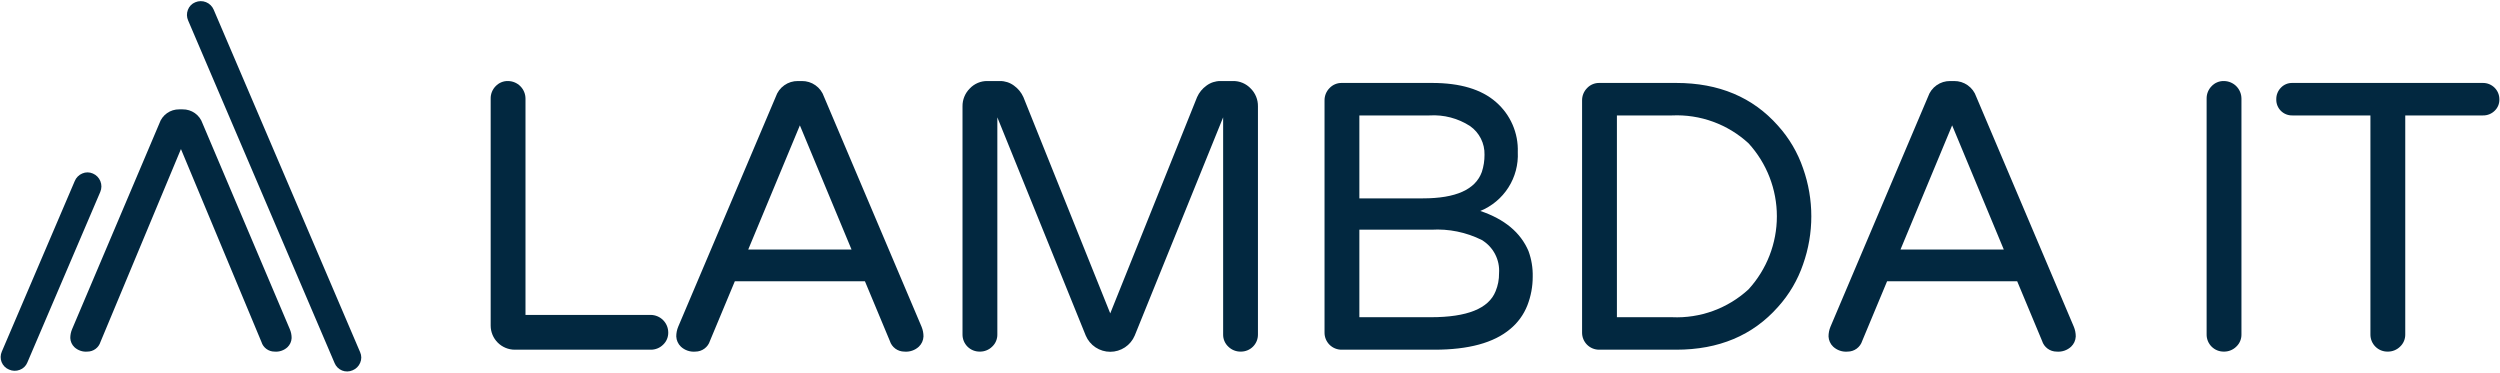
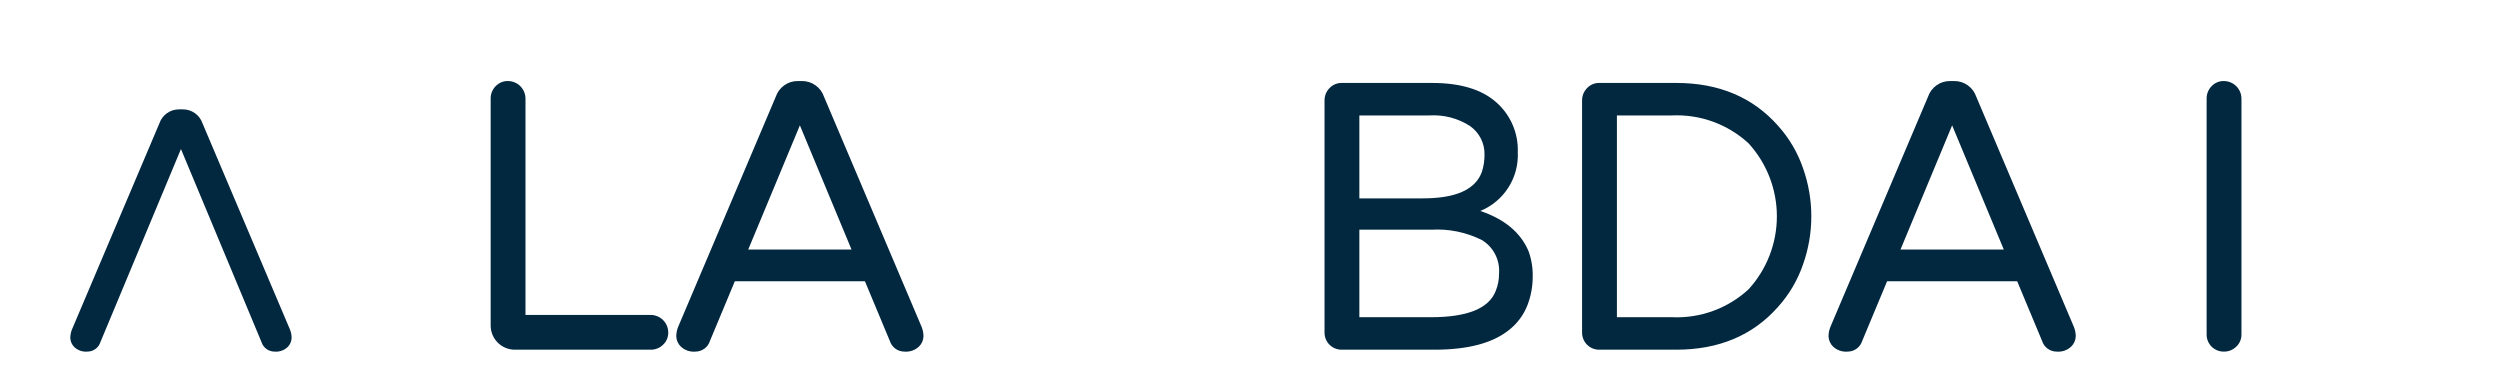
<svg xmlns="http://www.w3.org/2000/svg" width="208" height="31" viewBox="0 0 208 31" fill="none">
  <path d="M54.133 26.201C54.521 26.202 54.893 26.357 55.168 26.631C55.442 26.905 55.597 27.276 55.598 27.664C55.601 27.854 55.565 28.043 55.491 28.218C55.417 28.393 55.307 28.551 55.168 28.681C55.031 28.816 54.87 28.921 54.692 28.992C54.515 29.063 54.325 29.098 54.133 29.095H42.83C42.298 29.093 41.789 28.882 41.413 28.507C41.037 28.132 40.825 27.623 40.824 27.092V8.204C40.82 8.013 40.855 7.824 40.926 7.646C40.997 7.469 41.103 7.307 41.237 7.171C41.368 7.033 41.526 6.923 41.701 6.849C41.877 6.775 42.066 6.738 42.257 6.742C42.645 6.743 43.017 6.897 43.291 7.171C43.566 7.445 43.72 7.817 43.721 8.204V26.201L54.133 26.201Z" fill="#022840" />
  <path d="M76.675 27.187C76.781 27.444 76.836 27.72 76.834 27.998C76.82 28.317 76.683 28.619 76.452 28.84C76.291 28.99 76.1 29.104 75.891 29.175C75.683 29.247 75.462 29.273 75.243 29.254C74.972 29.253 74.709 29.167 74.492 29.007C74.274 28.846 74.113 28.621 74.033 28.363L71.963 23.404H61.137L59.068 28.363C58.988 28.621 58.827 28.846 58.609 29.006C58.391 29.167 58.128 29.253 57.858 29.254C57.638 29.273 57.417 29.247 57.209 29.175C57 29.104 56.809 28.99 56.648 28.84C56.417 28.619 56.28 28.317 56.266 27.998C56.264 27.72 56.319 27.444 56.425 27.187L64.545 8.046C64.674 7.662 64.923 7.328 65.255 7.094C65.587 6.859 65.984 6.736 66.391 6.742H66.709C67.116 6.736 67.513 6.859 67.845 7.094C68.177 7.328 68.426 7.662 68.556 8.046L76.675 27.187ZM70.849 20.764L66.55 10.43L62.251 20.764H70.849Z" fill="#022840" />
-   <path d="M102.592 6.742C102.866 6.738 103.137 6.791 103.39 6.898C103.642 7.005 103.869 7.163 104.057 7.362C104.252 7.555 104.406 7.786 104.509 8.04C104.613 8.294 104.665 8.566 104.661 8.841V27.823C104.664 28.011 104.629 28.198 104.558 28.373C104.487 28.548 104.381 28.707 104.248 28.84C104.114 28.974 103.955 29.079 103.78 29.15C103.605 29.221 103.418 29.256 103.229 29.254C103.038 29.257 102.848 29.223 102.67 29.151C102.492 29.081 102.331 28.975 102.194 28.84C102.055 28.71 101.945 28.552 101.871 28.377C101.797 28.202 101.761 28.013 101.765 27.823V9.763L94.409 27.919C94.24 28.319 93.957 28.661 93.595 28.901C93.232 29.141 92.807 29.269 92.372 29.269C91.937 29.269 91.512 29.141 91.149 28.901C90.787 28.661 90.503 28.319 90.334 27.919L82.979 9.763V27.823C82.983 28.013 82.946 28.202 82.872 28.377C82.799 28.552 82.688 28.71 82.549 28.84C82.413 28.975 82.251 29.081 82.074 29.151C81.896 29.223 81.706 29.257 81.515 29.254C81.326 29.256 81.138 29.221 80.963 29.15C80.788 29.079 80.629 28.974 80.495 28.84C80.362 28.707 80.256 28.548 80.185 28.373C80.114 28.199 80.079 28.011 80.081 27.823V8.841C80.078 8.566 80.129 8.294 80.234 8.04C80.338 7.786 80.492 7.555 80.687 7.362C80.874 7.163 81.101 7.005 81.353 6.898C81.606 6.791 81.877 6.738 82.151 6.742H83.202C83.621 6.74 84.028 6.874 84.364 7.124C84.704 7.367 84.974 7.696 85.145 8.077L92.372 26.074L99.599 8.077C99.769 7.696 100.039 7.366 100.379 7.124C100.715 6.874 101.123 6.74 101.541 6.742H102.592Z" fill="#022840" />
  <path d="M126.28 12.656C126.331 13.694 126.058 14.723 125.499 15.599C124.94 16.476 124.123 17.159 123.16 17.552C125.177 18.231 126.514 19.344 127.172 20.891C127.421 21.573 127.539 22.296 127.522 23.021C127.524 23.837 127.373 24.646 127.077 25.407C126.776 26.175 126.282 26.854 125.644 27.378C124.286 28.523 122.184 29.095 119.34 29.095H111.635C111.446 29.097 111.258 29.062 111.083 28.991C110.908 28.92 110.749 28.815 110.615 28.681C110.482 28.548 110.376 28.389 110.305 28.214C110.234 28.04 110.199 27.852 110.201 27.663V8.363C110.198 8.172 110.233 7.983 110.304 7.805C110.375 7.628 110.481 7.467 110.615 7.331C110.746 7.192 110.904 7.082 111.079 7.008C111.255 6.934 111.444 6.897 111.635 6.901H119.148C121.484 6.901 123.256 7.431 124.466 8.491C125.06 9.007 125.531 9.648 125.845 10.369C126.159 11.089 126.308 11.871 126.28 12.656ZM123.511 12.879C123.524 12.414 123.422 11.953 123.213 11.537C123.005 11.121 122.697 10.762 122.317 10.494C121.312 9.841 120.123 9.529 118.926 9.604H113.099V16.504H118.385C121.123 16.504 122.757 15.772 123.288 14.31C123.439 13.848 123.515 13.364 123.511 12.879ZM119.053 26.392C122.067 26.392 123.861 25.671 124.434 24.23C124.631 23.756 124.728 23.248 124.721 22.735C124.761 22.187 124.648 21.639 124.395 21.151C124.142 20.662 123.759 20.254 123.288 19.969C121.987 19.32 120.537 19.024 119.085 19.111H113.099V26.392L119.053 26.392Z" fill="#022840" />
  <path d="M139.462 6.901C143.007 6.901 145.83 8.088 147.932 10.462C148.86 11.491 149.569 12.697 150.017 14.008C150.93 16.59 150.93 19.406 150.017 21.988C149.569 23.299 148.86 24.505 147.932 25.534C145.83 27.908 143.007 29.095 139.462 29.095H133.062C132.873 29.097 132.686 29.062 132.511 28.991C132.336 28.92 132.177 28.815 132.043 28.681C131.91 28.548 131.804 28.389 131.733 28.214C131.662 28.04 131.627 27.852 131.629 27.664V8.363C131.626 8.172 131.661 7.983 131.732 7.805C131.803 7.628 131.909 7.467 132.043 7.331C132.173 7.192 132.331 7.082 132.507 7.008C132.683 6.934 132.872 6.897 133.062 6.901L139.462 6.901ZM139.112 26.392C140.274 26.445 141.436 26.266 142.529 25.868C143.622 25.47 144.625 24.859 145.48 24.071C146.996 22.41 147.836 20.245 147.836 17.998C147.836 15.751 146.996 13.585 145.48 11.925C144.625 11.137 143.622 10.526 142.529 10.128C141.436 9.729 140.274 9.551 139.112 9.604H134.527V26.392L139.112 26.392Z" fill="#022840" />
  <path d="M172.543 27.187C172.65 27.444 172.704 27.72 172.702 27.998C172.688 28.317 172.551 28.619 172.32 28.84C172.159 28.99 171.968 29.104 171.76 29.175C171.551 29.247 171.33 29.273 171.111 29.254C170.84 29.253 170.577 29.167 170.36 29.007C170.142 28.846 169.981 28.621 169.901 28.363L167.831 23.404H157.005L154.937 28.363C154.856 28.621 154.695 28.846 154.477 29.006C154.259 29.167 153.996 29.253 153.726 29.254C153.506 29.273 153.285 29.247 153.077 29.175C152.869 29.104 152.678 28.99 152.516 28.84C152.285 28.619 152.149 28.317 152.134 27.998C152.133 27.72 152.187 27.444 152.294 27.187L160.413 8.046C160.543 7.662 160.791 7.328 161.123 7.094C161.455 6.859 161.853 6.736 162.259 6.742H162.578C162.984 6.736 163.382 6.859 163.713 7.094C164.045 7.328 164.294 7.662 164.424 8.046L172.543 27.187ZM166.717 20.764L162.418 10.43L158.12 20.764H166.717Z" fill="#022840" />
  <path d="M185.024 6.742C185.412 6.743 185.784 6.897 186.059 7.171C186.333 7.445 186.488 7.817 186.489 8.204V27.823C186.492 28.013 186.456 28.202 186.382 28.377C186.308 28.552 186.198 28.71 186.059 28.84C185.923 28.975 185.761 29.08 185.583 29.151C185.406 29.222 185.216 29.257 185.024 29.254C184.835 29.256 184.648 29.221 184.473 29.15C184.298 29.079 184.139 28.974 184.005 28.84C183.871 28.707 183.766 28.548 183.695 28.373C183.624 28.198 183.588 28.011 183.591 27.823V8.204C183.588 8.013 183.623 7.824 183.694 7.646C183.765 7.469 183.871 7.307 184.005 7.171C184.135 7.032 184.293 6.922 184.469 6.848C184.644 6.774 184.834 6.738 185.024 6.742Z" fill="#022840" />
-   <path d="M206.579 6.901C206.759 6.9 206.938 6.934 207.105 7.002C207.271 7.071 207.423 7.171 207.55 7.298C207.678 7.426 207.778 7.577 207.847 7.743C207.915 7.91 207.949 8.088 207.948 8.268C207.953 8.446 207.919 8.623 207.851 8.788C207.782 8.952 207.68 9.1 207.55 9.222C207.422 9.347 207.27 9.445 207.103 9.51C206.936 9.576 206.758 9.608 206.579 9.604H200.117V27.823C200.12 28.013 200.084 28.202 200.01 28.377C199.936 28.553 199.826 28.71 199.687 28.84C199.55 28.975 199.388 29.08 199.211 29.151C199.033 29.222 198.843 29.257 198.651 29.254C198.462 29.256 198.275 29.221 198.1 29.15C197.925 29.079 197.766 28.974 197.633 28.84C197.499 28.707 197.394 28.548 197.323 28.373C197.252 28.198 197.216 28.011 197.219 27.823V9.604H190.724C190.547 9.608 190.371 9.576 190.207 9.511C190.043 9.445 189.893 9.347 189.768 9.222C189.643 9.097 189.545 8.948 189.479 8.784C189.414 8.62 189.382 8.445 189.387 8.268C189.383 8.089 189.414 7.912 189.48 7.745C189.545 7.579 189.643 7.427 189.768 7.299C189.891 7.169 190.039 7.067 190.204 6.998C190.368 6.93 190.545 6.897 190.724 6.901L206.579 6.901Z" fill="#022840" />
  <path d="M24.12 27.403C24.216 27.633 24.265 27.88 24.263 28.129C24.25 28.415 24.127 28.686 23.92 28.884C23.776 29.018 23.605 29.12 23.418 29.183C23.232 29.247 23.034 29.271 22.838 29.253C22.596 29.253 22.36 29.175 22.165 29.032C21.97 28.889 21.826 28.687 21.755 28.456L15.055 12.401C12.822 17.753 10.589 23.105 8.357 28.456C8.285 28.687 8.141 28.889 7.946 29.032C7.751 29.175 7.516 29.253 7.274 29.253C7.077 29.271 6.879 29.247 6.693 29.183C6.506 29.12 6.335 29.018 6.19 28.884C5.984 28.686 5.861 28.415 5.849 28.129C5.847 27.88 5.896 27.633 5.991 27.403L13.26 10.267C13.376 9.923 13.599 9.624 13.896 9.414C14.193 9.204 14.549 9.094 14.912 9.099H15.198C15.562 9.094 15.918 9.204 16.215 9.414C16.512 9.624 16.735 9.923 16.851 10.267L24.12 27.403Z" fill="#022840" />
-   <path d="M16.245 0.189C16.386 0.129 16.538 0.097 16.691 0.095C16.845 0.093 16.997 0.122 17.14 0.179C17.282 0.236 17.412 0.321 17.521 0.428C17.631 0.535 17.718 0.663 17.778 0.804L29.963 29.303C30.025 29.441 30.058 29.591 30.059 29.743C30.059 29.895 30.028 30.045 29.967 30.184C29.908 30.325 29.823 30.452 29.714 30.56C29.606 30.667 29.477 30.752 29.336 30.809C29.199 30.87 29.05 30.903 28.9 30.906C28.749 30.909 28.6 30.882 28.46 30.826C28.32 30.77 28.193 30.686 28.087 30.58C27.98 30.474 27.896 30.348 27.839 30.209L15.655 1.709C15.592 1.57 15.558 1.42 15.554 1.268C15.55 1.115 15.577 0.964 15.632 0.822C15.684 0.679 15.765 0.549 15.871 0.44C15.977 0.331 16.104 0.245 16.245 0.189Z" fill="#022840" />
-   <path d="M7.727 14.437C7.868 14.497 7.996 14.585 8.103 14.694C8.21 14.803 8.295 14.933 8.352 15.075C8.41 15.217 8.438 15.37 8.437 15.523C8.435 15.676 8.403 15.828 8.343 15.968L2.275 30.16C2.219 30.3 2.133 30.428 2.024 30.533C1.915 30.639 1.785 30.72 1.642 30.772C1.5 30.827 1.348 30.854 1.195 30.85C1.043 30.846 0.892 30.812 0.753 30.749C0.613 30.693 0.487 30.609 0.38 30.502C0.274 30.395 0.19 30.269 0.134 30.129C0.078 29.99 0.051 29.84 0.054 29.69C0.057 29.54 0.09 29.391 0.151 29.254L6.219 15.063C6.276 14.921 6.361 14.793 6.469 14.685C6.576 14.576 6.704 14.491 6.845 14.433C6.984 14.372 7.135 14.34 7.286 14.341C7.438 14.342 7.588 14.375 7.727 14.437Z" fill="#022840" />
</svg>